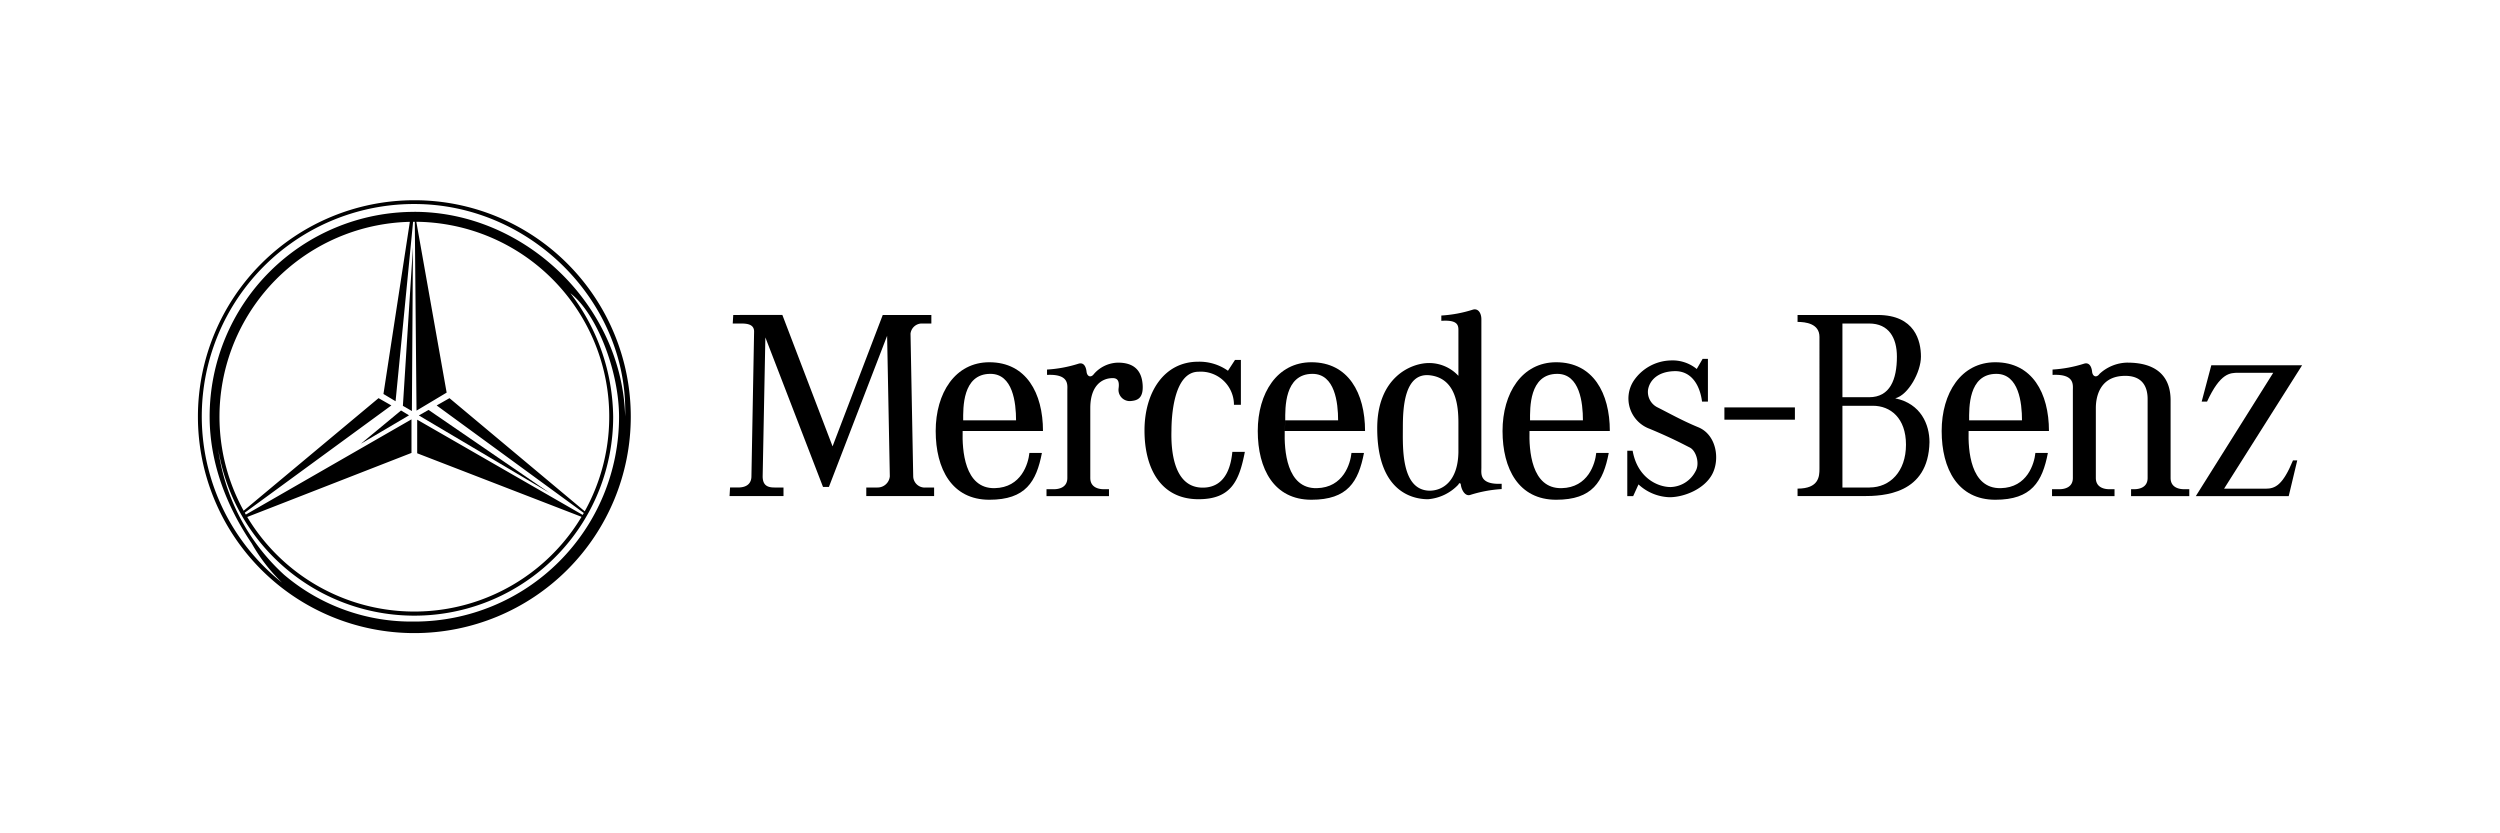
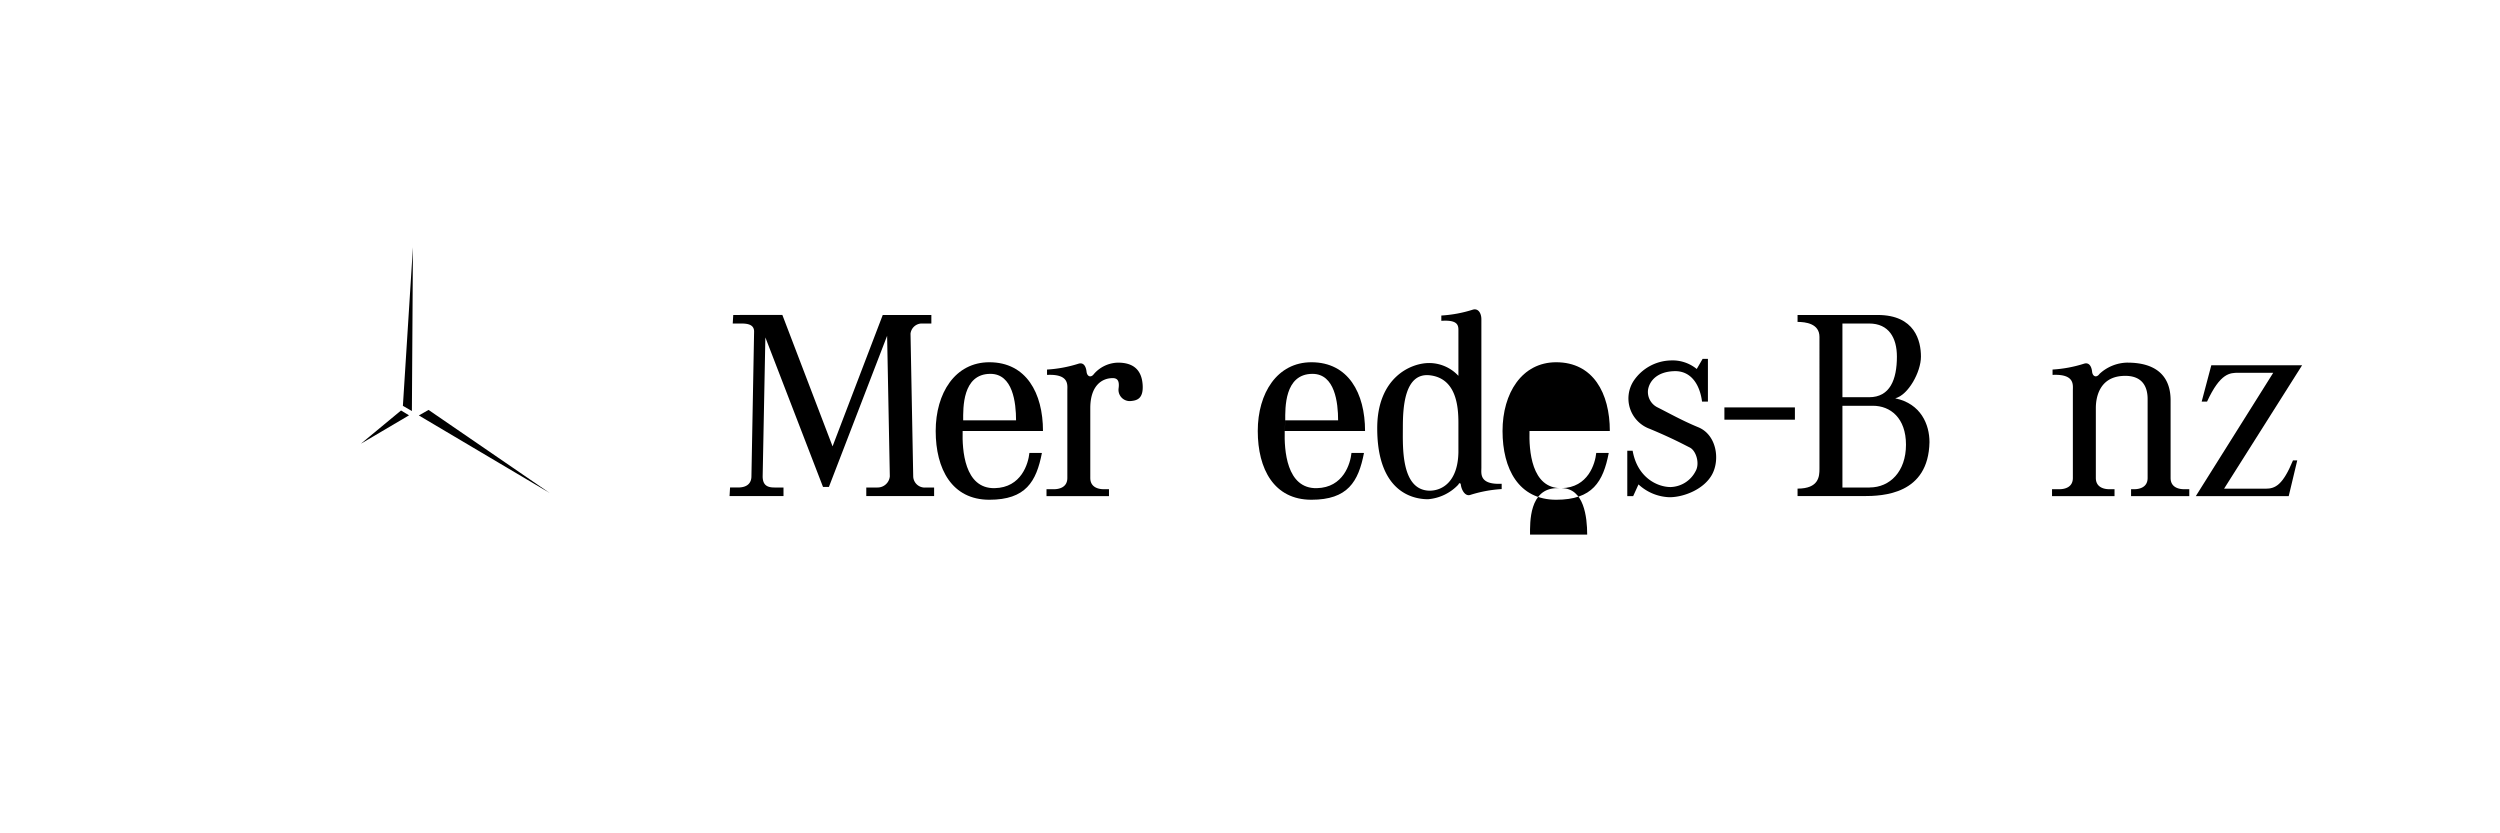
<svg xmlns="http://www.w3.org/2000/svg" id="Layer_1" data-name="Layer 1" viewBox="0 0 480 160">
  <defs>
    <style>.cls-1{fill-rule:evenodd;}</style>
  </defs>
  <title>mercedes_bl</title>
  <polygon class="cls-1" points="80.42 79.766 82.28 78.703 105.549 94.658 80.42 79.766 80.42 79.766 80.42 79.766" />
  <polygon class="cls-1" points="79.083 78.918 77.355 77.92 79.283 47.474 79.083 78.918 79.083 78.918 79.083 78.918" />
  <polygon class="cls-1" points="77 78.812 69.289 85.194 78.529 79.745 77 78.812 77 78.812 77 78.812" />
-   <path class="cls-1" d="M79.555,38.445A41.555,41.555,0,1,0,121.11,80,41.555,41.555,0,0,0,79.555,38.445Zm0,80.893a37.705,37.705,0,0,1-25-8.977,39.925,39.925,0,0,1-12.676-24.2,38.173,38.173,0,0,0,75.851-6.12,39.745,39.745,0,0,0-8.216-23.744c5.013,3.867,9.344,14.884,9.344,23.744a39.3,39.3,0,0,1-39.3,39.3Zm-3.605-42.3,3.363-34.454h.329l.33,36.255,5.784-3.457-5.82-32.8h0a37.42,37.42,0,0,1,32.331,55.589h0L86.3,76.447l-2.46,1.4L112.091,98.49h0l-.215.371h0L80.1,80.58v6.449l31.557,12.2h0a37.426,37.426,0,0,1-64.188.032h0l31.536-12.3V80.515L47.2,98.8h0c-.071-.119-.14-.241-.208-.364h0L75.14,77.844l-2.459-1.4-25.9,21.617h0A37.428,37.428,0,0,1,78.69,42.593h0L73.623,75.644Zm3.6-36.36a39.3,39.3,0,0,0-39.3,39.3c0,8.815,3.2,17.151,8.077,24.354a32.905,32.905,0,0,0,5.833,7.539,40.77,40.77,0,0,1,25.388-72.7c22.535,0,41.151,19.064,40.481,40.8-.564-21.212-19.134-39.3-40.481-39.3Z" />
  <path class="cls-1" d="M262.09,82.752c0-7.289-3.219-13.2-10.3-13.2-6.562,0-10.3,5.909-10.3,13.2s3.115,13.2,10.3,13.2c6.973,0,9.026-3.458,10.094-8.982h0l-2.4-.013h0c-.208,2.052-1.54,6.666-6.668,6.77-5.844.117-6.255-7.383-6.151-10.973h0l.1-2.052h0c0-2.256-.207-8.921,5.231-8.921,4.306,0,4.921,5.538,4.921,8.921H246.77l-.1,2.052Z" />
  <path class="cls-1" d="M140.785,60.474l-.1,1.64h1.539c1.128,0,2.563.1,2.563,1.539h0l-.512,27.792h0c0,1.024-.513,2.153-2.563,2.153h-1.539l-.1,1.64h10.358V93.6h-1.742c-1.335,0-2.258-.415-2.258-2.153h0l.52-26.665,11.069,28.714h1.129l11.178-29.021.519,26.972h0a2.355,2.355,0,0,1-2.36,2.153h-2.16v1.64h13.024V93.6H177.8a2.216,2.216,0,0,1-2.452-1.954q-.006-.049-.009-.1h0l-.519-27.482h0a2.2,2.2,0,0,1,2.052-1.949h1.949v-1.64h-9.333L159.852,85.7l-9.639-25.229Z" />
  <path class="cls-1" d="M212.924,95.261V93.927H211.9c-.923,0-2.564-.311-2.564-2.153h0V78.341h0c0-4.206,2.154-5.743,4.307-5.743.821,0,1.333.416,1.128,1.948a2.164,2.164,0,0,0,1.841,2.443,2.212,2.212,0,0,0,.415.018c1.128-.1,2.564-.312,2.358-3.179s-1.845-4.2-4.717-4.2a6.287,6.287,0,0,0-4.614,2.153c-.6.831-1.332.513-1.436-.415s-.512-1.846-1.538-1.539a24.635,24.635,0,0,1-6.051,1.128h0v1.026h0c4.308-.207,3.9,1.948,3.9,2.974h0v16.82h0c0,1.845-1.642,2.153-2.564,2.153h-1.436v1.334Z" />
-   <path class="cls-1" d="M235.769,71.185a9.475,9.475,0,0,0-5.726-1.736c-6.564,0-10.3,5.91-10.3,13.2s3.115,13.162,10.3,13.2c6.358.029,7.9-3.56,8.968-9.085h0l-2.4-.012h0c-.208,2.051-.923,6.769-5.538,6.872-5.844.129-6.256-7.385-6.153-10.974,0-2.257.312-11.28,5.231-11.28a6.367,6.367,0,0,1,6.756,5.952c.008.135.012.271.012.406h1.331V69.108H237.12l-1.35,2.076Z" />
-   <path class="cls-1" d="M384.126,93.725c-5.847.117-6.258-7.383-6.154-10.973H393.4c0-7.289-3.218-13.2-10.3-13.2-6.562,0-10.3,5.909-10.3,13.2s3.114,13.2,10.3,13.2c6.974,0,9.024-3.458,10.095-8.982h0l-2.4-.013h0c-.207,2.052-1.537,6.666-6.663,6.77ZM383.3,71.782c4.307,0,4.923,5.538,4.923,8.921H378.073C378.073,78.447,377.865,71.782,383.3,71.782Z" />
-   <path class="cls-1" d="M299.817,93.725c-5.844.117-6.257-7.383-6.154-10.973h15.424c0-7.289-3.218-13.2-10.3-13.2-6.565,0-10.3,5.909-10.3,13.2s3.114,13.2,10.3,13.2c6.974,0,9.023-3.458,10.093-8.982h0l-2.4-.013h0c-.207,2.052-1.539,6.666-6.666,6.77ZM299,71.782c4.306,0,4.922,5.538,4.922,8.921H293.767c0-2.256-.208-8.921,5.23-8.921Z" />
+   <path class="cls-1" d="M299.817,93.725c-5.844.117-6.257-7.383-6.154-10.973h15.424c0-7.289-3.218-13.2-10.3-13.2-6.565,0-10.3,5.909-10.3,13.2s3.114,13.2,10.3,13.2c6.974,0,9.023-3.458,10.093-8.982h0l-2.4-.013h0c-.207,2.052-1.539,6.666-6.666,6.77Zc4.306,0,4.922,5.538,4.922,8.921H293.767c0-2.256-.208-8.921,5.23-8.921Z" />
  <path class="cls-1" d="M190.98,93.725c-5.843.117-6.255-7.383-6.153-10.973h15.425c0-7.289-3.219-13.2-10.3-13.2-6.564,0-10.3,5.909-10.3,13.2s3.115,13.2,10.3,13.2c6.973,0,9.024-3.458,10.094-8.982h0l-2.4-.013h0C197.438,89.007,196.108,93.621,190.98,93.725Zm-.82-21.946c4.306,0,4.922,5.538,4.922,8.921H184.93C184.93,78.444,184.722,71.779,190.16,71.779Z" />
  <path class="cls-1" d="M284.425,89.905V61.3h0c0-1.18-.616-2.153-1.641-1.846a24.617,24.617,0,0,1-6.05,1.127h0V61.6h0c2.973-.207,3.281.719,3.281,1.743h0v8.819h0a7.67,7.67,0,0,0-5.641-2.459c-3.486,0-9.947,2.768-9.947,12.51,0,12.819,7.487,13.639,9.743,13.639a9,9,0,0,0,5.845-2.82c.051-.207.358-.461.462,0,.1.924.768,2.307,1.794,2a24.786,24.786,0,0,1,6.051-1.129h0V92.882h0c-4.308.207-3.9-1.949-3.9-2.974Zm-4.41-3.076c-.1,5.638-3.076,7.383-5.538,7.383-5.537-.1-5.128-8.514-5.128-12.1s.208-10.666,5.232-10.051,5.434,5.949,5.434,9.127h0Z" />
  <polygon class="cls-1" points="344.621 80.58 344.621 78.223 331.085 78.223 331.085 80.58 344.621 80.58 344.621 80.58 344.621 80.58" />
  <path class="cls-1" d="M312.439,86.542v8.721h1.127l1.025-2.256h0a9.189,9.189,0,0,0,5.949,2.461c2.769,0,6.667-1.537,8.2-4.41s.821-7.587-2.665-9.023c-3.053-1.257-5.734-2.765-7.794-3.8a3.3,3.3,0,0,1-1.845-3.485c.312-1.643,1.743-3.385,5.023-3.488s4.924,2.665,5.333,5.846h1.128v-8.2H326.9l-1.127,1.938h0a7.353,7.353,0,0,0-5.025-1.64,8.85,8.85,0,0,0-7.075,3.9,6.2,6.2,0,0,0,3.076,9.23c4.41,1.846,6.46,2.974,7.692,3.589s1.948,3.078,1.127,4.511a5.572,5.572,0,0,1-4.82,3.077c-2.461,0-6.358-1.741-7.281-6.973h-1.025Z" />
  <path class="cls-1" d="M363.9,76.471c2.46-.615,4.922-5.024,4.922-8s-1.129-7.994-8.306-7.994H345.131v1.332h0c1.538,0,4.205.311,4.205,2.873h0V90.02h0c0,1.436-.1,3.794-4.205,3.794h0V95.25h12.613c3.8,0,12.512-.312,12.716-10.359,0-3.384-1.64-7.383-6.562-8.41ZM353.746,62.114h5.126c3.794,0,5.334,2.768,5.334,6.358,0,4.411-1.333,7.794-5.334,7.794h-5.126ZM358.975,93.6h-5.229V77.908h5.846c3.382,0,6.357,2.359,6.357,7.486s-3.076,8.2-6.974,8.2Z" />
  <path class="cls-1" d="M412.343,76.6V91.774h0c0,1.845-1.64,2.153-2.564,2.153h-.614v1.334h11.179V93.927h-1.025c-.923,0-2.564-.311-2.564-2.153h0V76.7h0c-.1-6.871-6.257-7.075-8.41-7.075a8.047,8.047,0,0,0-5.23,2.153c-.6.831-1.333.513-1.433-.415s-.52-1.846-1.54-1.539a24.636,24.636,0,0,1-6.052,1.129h0v1.026h0c4.306-.207,3.9,1.948,3.9,2.974h0v16.82h0c0,1.845-1.64,2.153-2.564,2.153h-1.436v1.334h12V93.927h-1.027c-.921,0-2.562-.311-2.562-2.153h0V78.341h0c0-2.257.82-5.847,5.026-6.154S412.343,74.648,412.343,76.6Z" />
  <path class="cls-1" d="M422.721,77.111l1.848-6.974H442l-14.977,23.69h8c1.845,0,3.281-.719,5.23-5.436h.82l-1.641,6.87h-17.84l14.869-23.686H429.8c-1.642,0-3.488,0-6.049,5.537h-1.028Z" />
</svg>